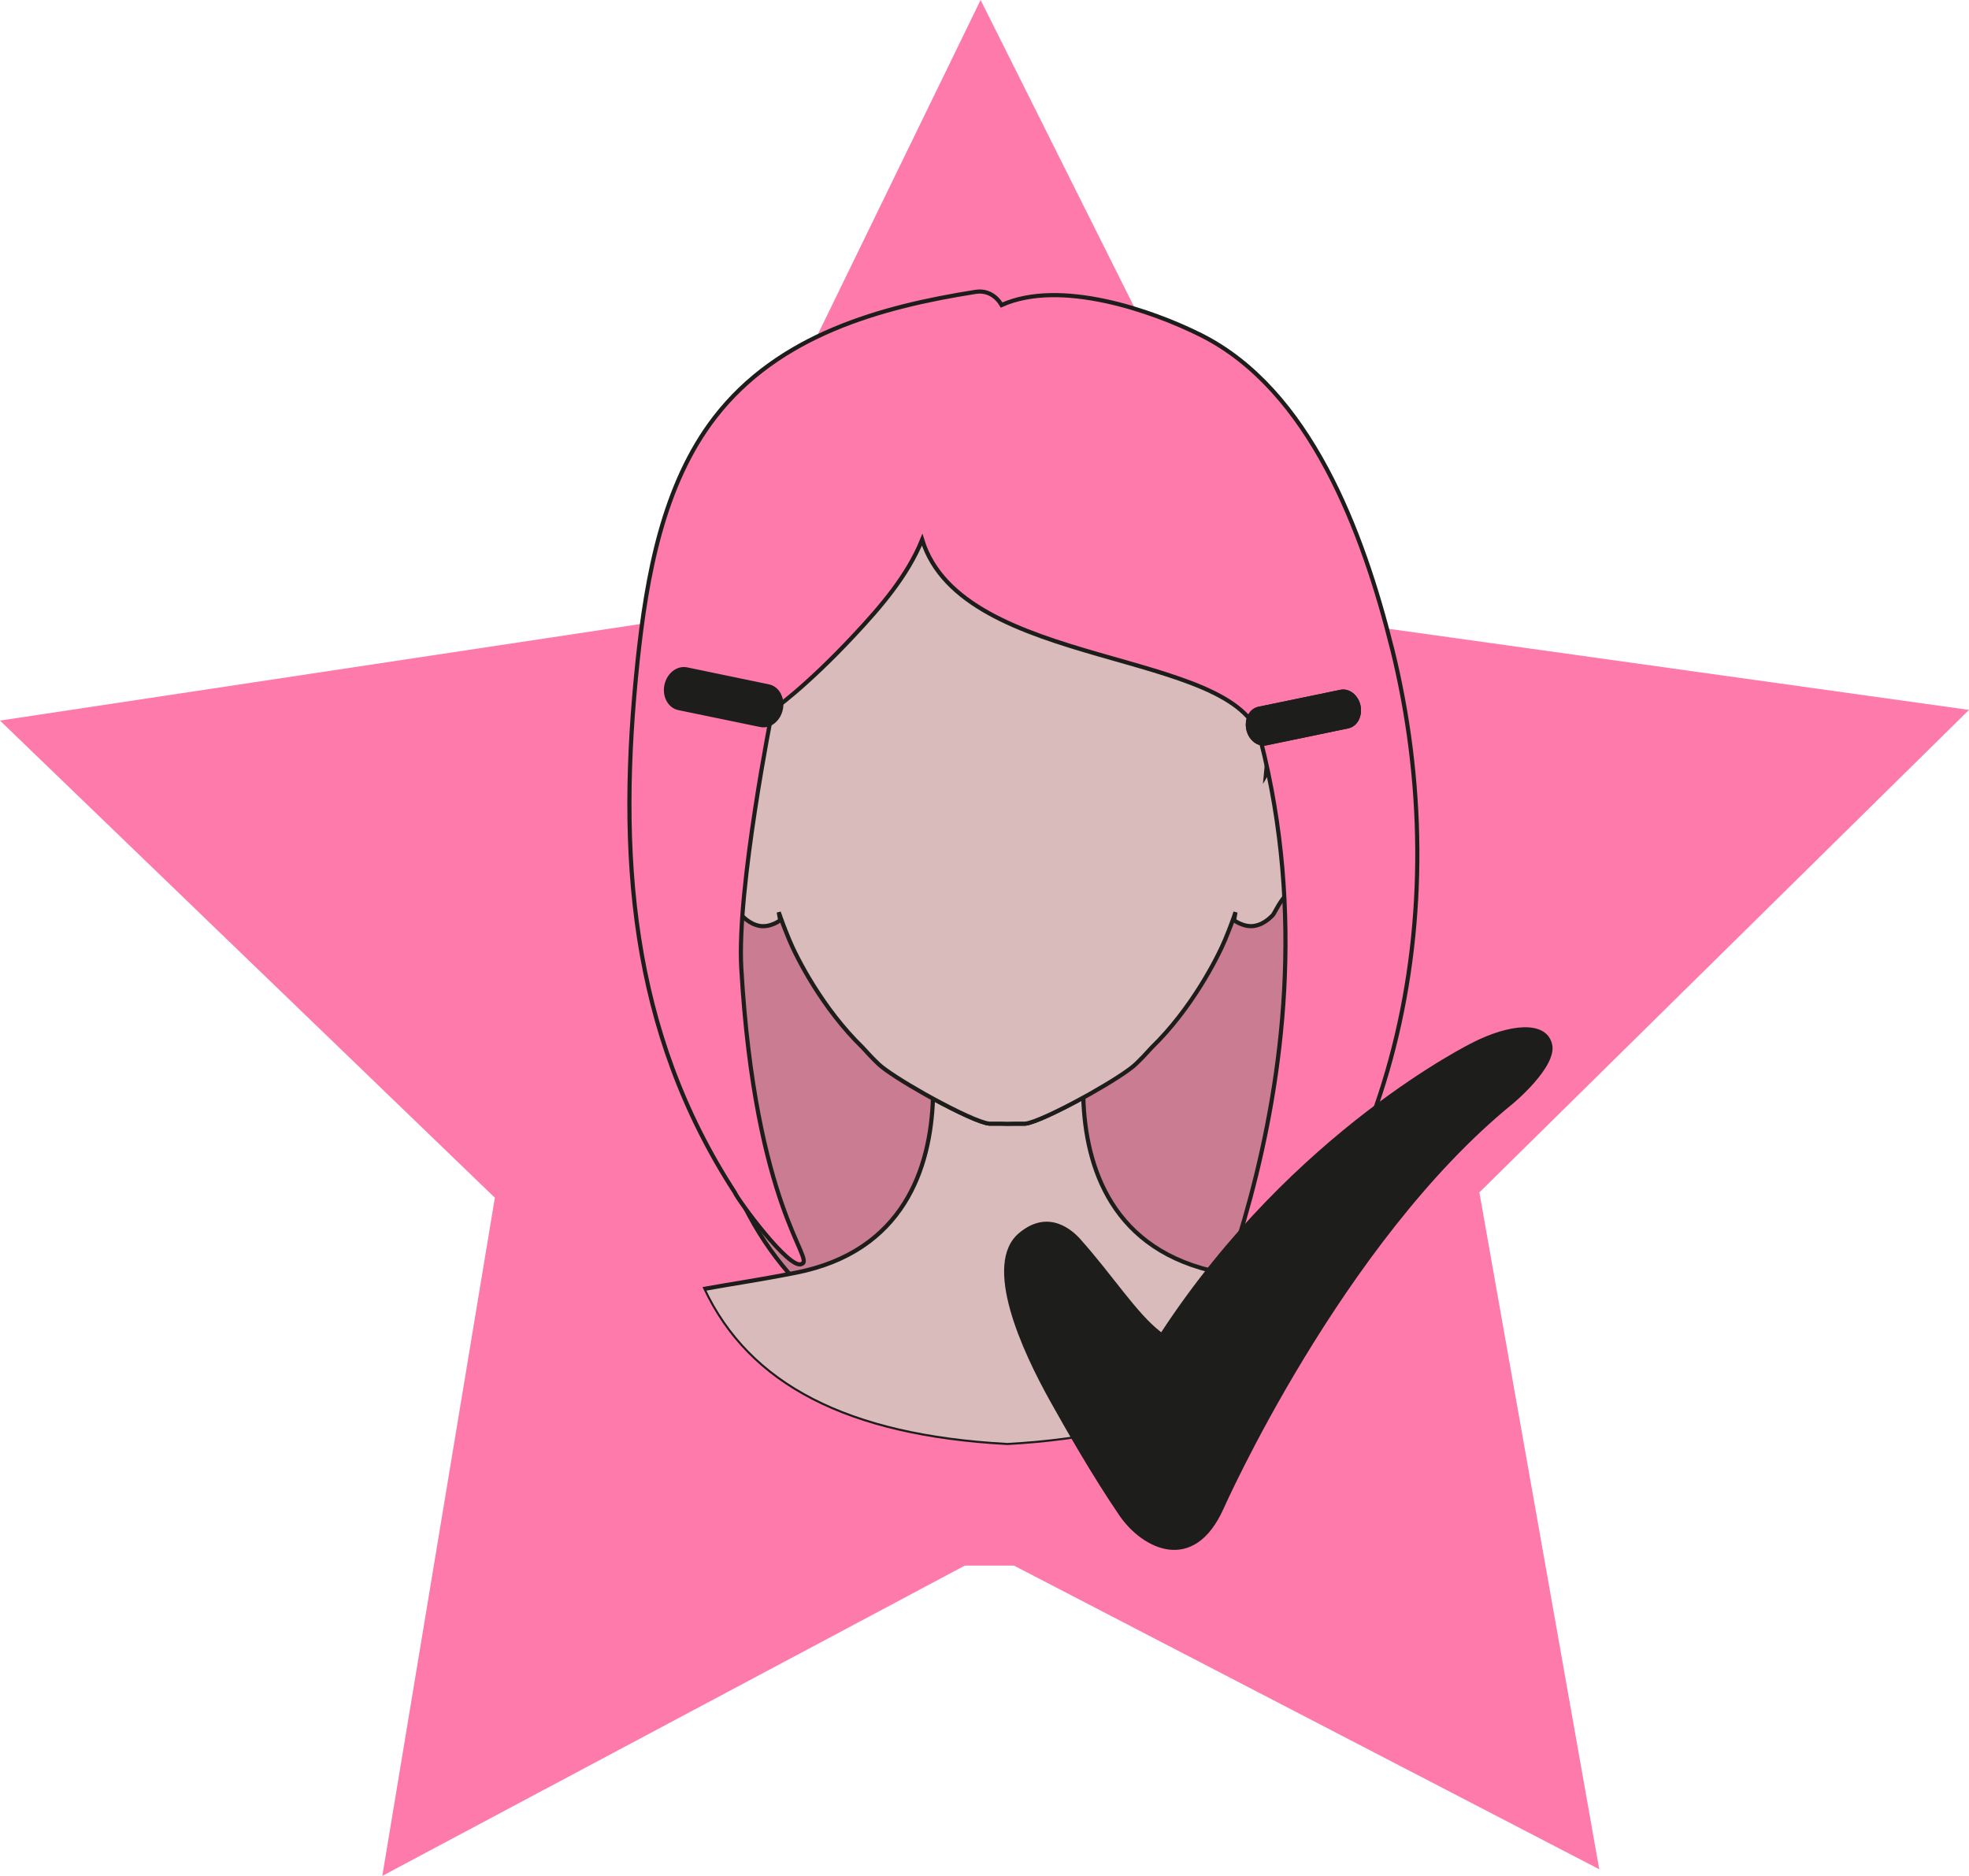
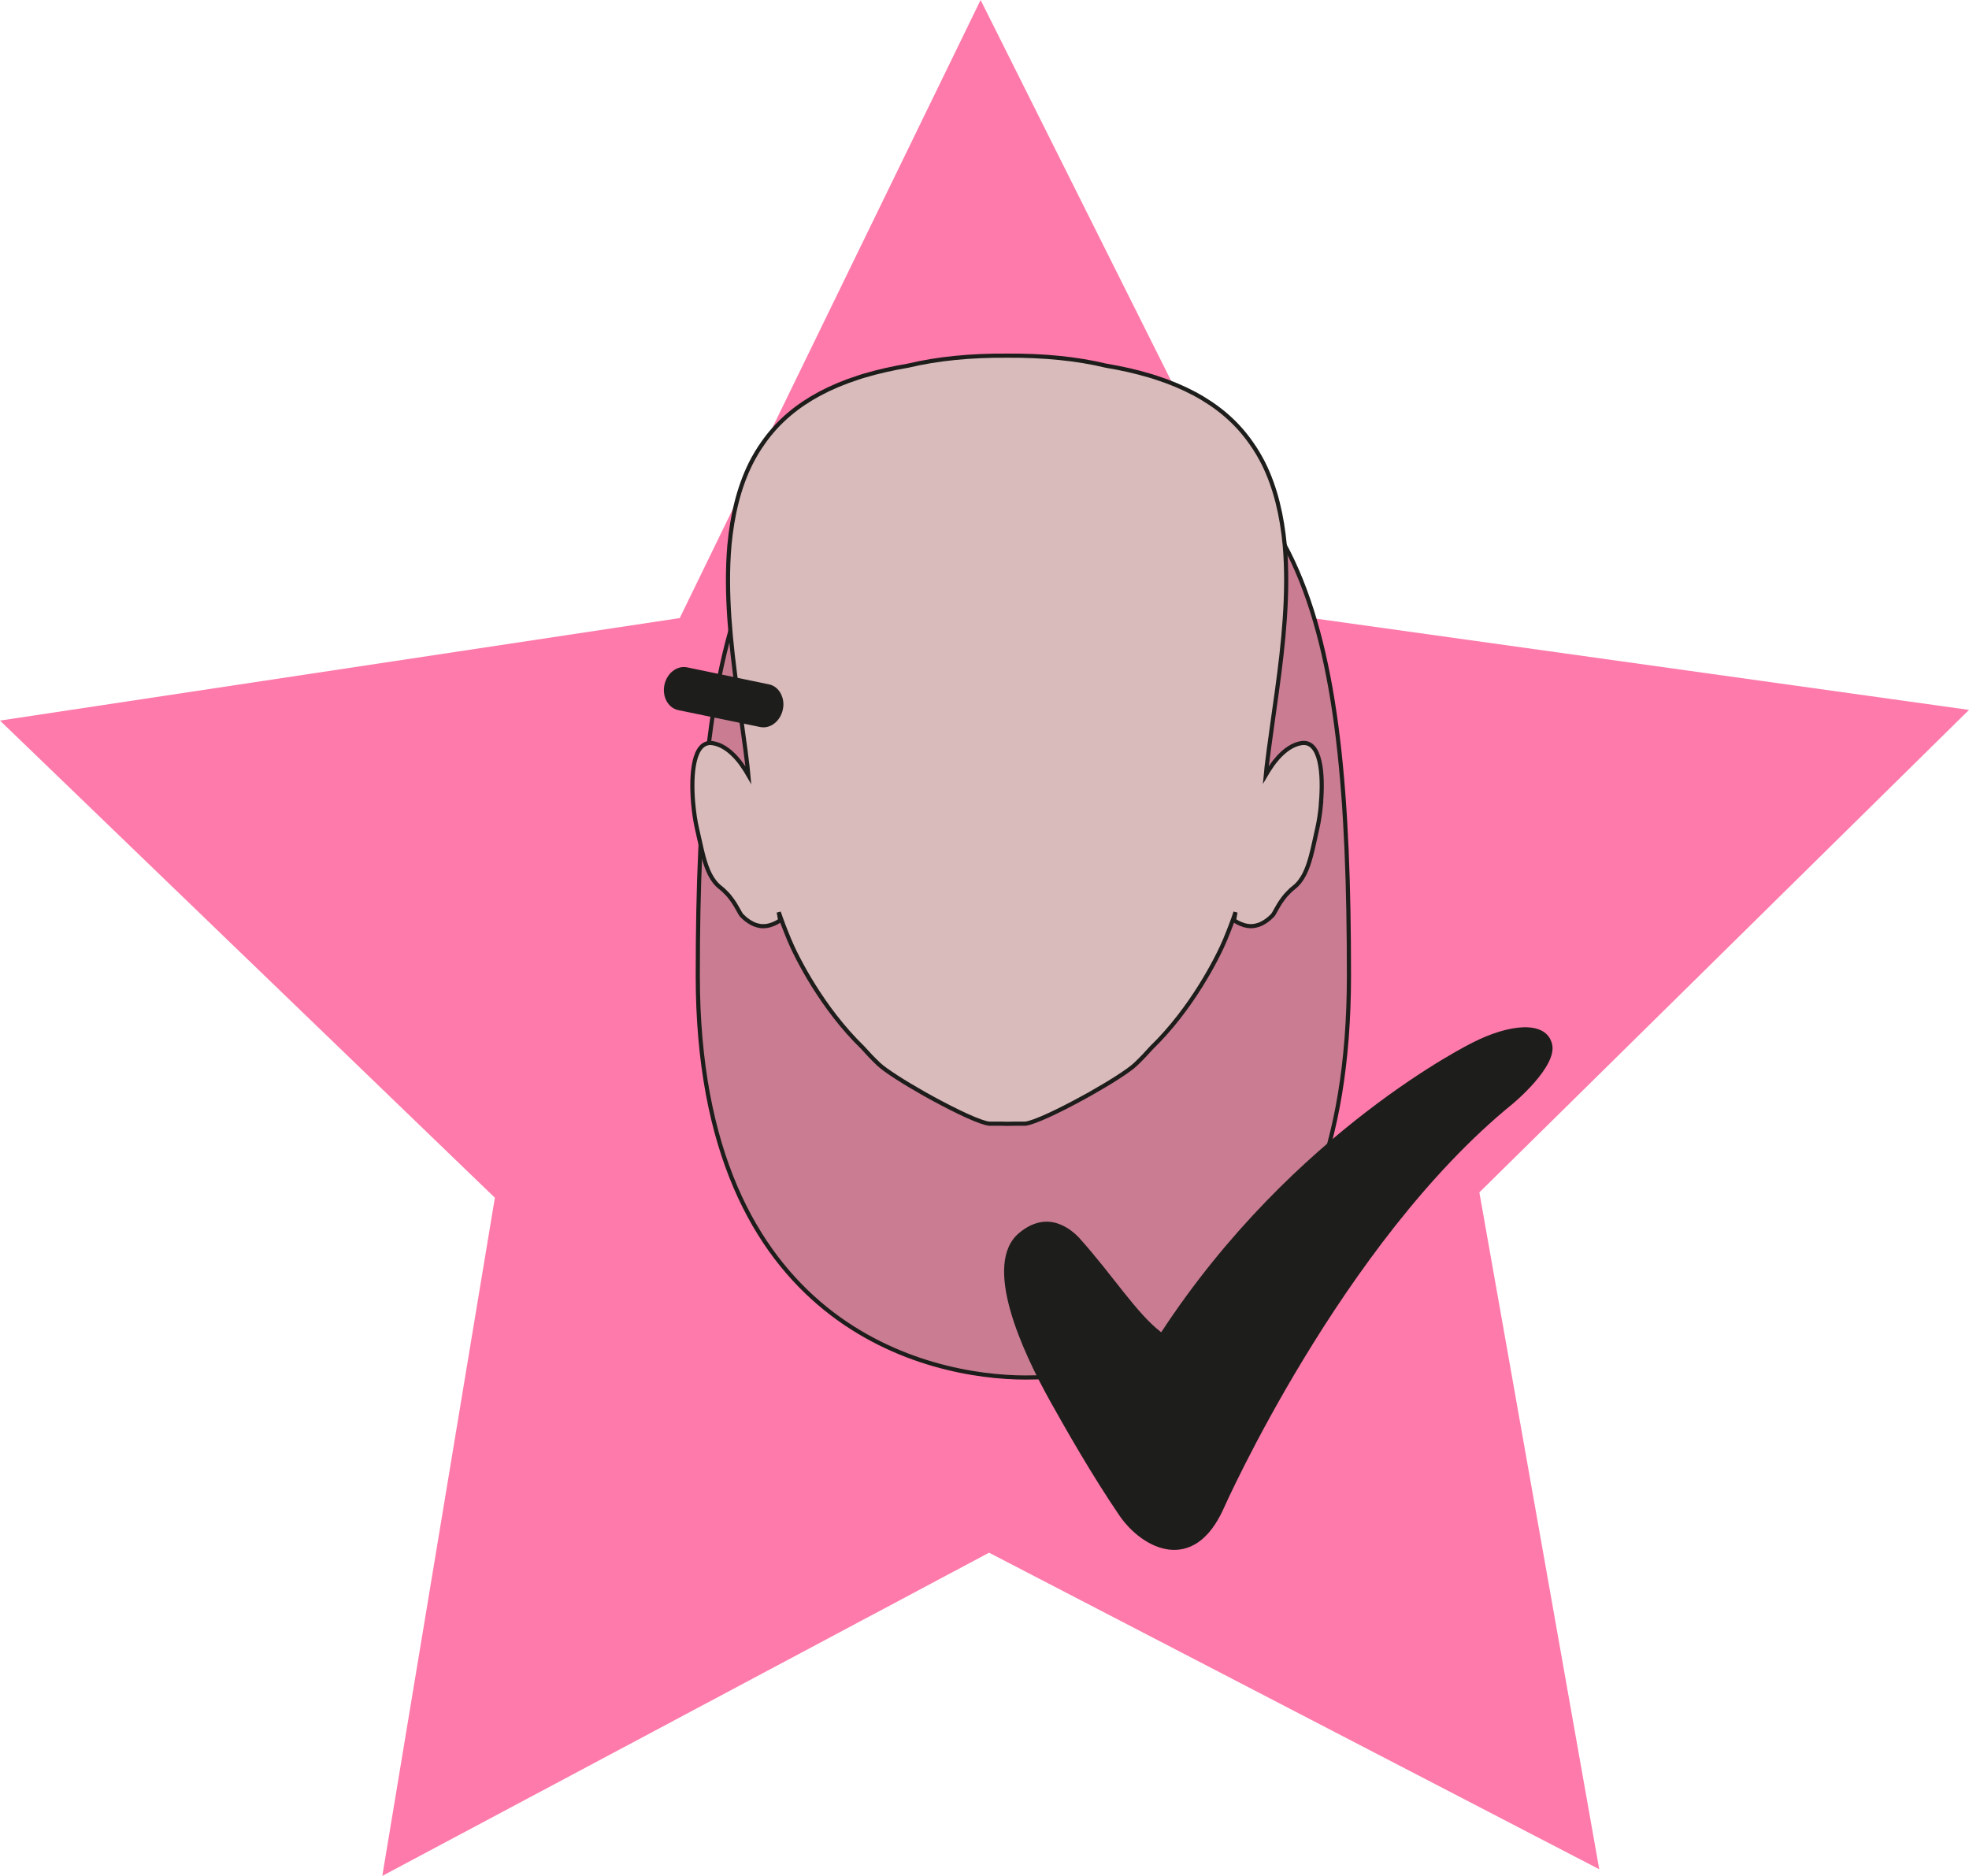
<svg xmlns="http://www.w3.org/2000/svg" id="Layer_1" viewBox="0 0 475 452.55">
  <defs>
    <style>.cls-1,.cls-2{fill:#fe7aaa;}.cls-3,.cls-4{fill:#1d1d1b;}.cls-5{fill:none;stroke-width:0px;}.cls-5,.cls-2,.cls-6,.cls-7,.cls-4{stroke:#1d1d1b;stroke-miterlimit:10;}.cls-6{fill:#c97c92;}.cls-7{fill:#d8bbba;}</style>
  </defs>
  <polygon class="cls-1" points="163.98 149.11 236.56 0 310.76 148.31 475 171.26 356.88 287.66 385.8 450.95 238.6 374.58 92.23 452.55 119.38 288.95 0 173.84 163.98 149.11" />
  <path class="cls-6" d="m325.42,235.38c0,84.86-49.08,96.94-78.01,96.94-23.32,0-79.08-12.08-79.08-96.94s11.22-136.34,79.08-136.34,78.01,51.49,78.01,136.34Z" />
-   <path class="cls-7" d="m316.25,310.9c-10.86,23.28-34.79,35.61-73.14,37.7h-.2s-.08,0-.16-.01c-38.26-2.08-62.17-14.38-73.06-37.61.3-.05.62-.12.93-.17,5.49-1.01,12.45-2.01,21.27-3.75,26.24-5.13,32.6-25.4,33.18-42.04,5.71,3.12,11.48,5.85,13.58,6.04h2.79c.07,0,.74.01,1.53.03h0c.79,0,1.46-.01,1.53-.01h2.79c2.15-.2,8.19-3.09,14.04-6.3.52,16.69,6.82,37.12,33.19,42.28,9.08,1.79,16.17,2.81,21.73,3.84Z" />
-   <path class="cls-1" d="m341.44,355.39c-.34,3.28-.71,7-.56,11.59.11,3.38.23,5.5.46,9.34l.08,1.37h-196.91l.08-1.37c.21-3.84.34-5.96.44-9.34.15-4.59-.23-8.31-.56-11.59-.27-2.67-.52-5.2-.44-7.72.35-10.76,1.46-18.93,3.42-24.97.24-.77,1.24-2.13,2.1-3.34.54-.72,1.03-1.42,1.21-1.77.04-.07.07-.13.09-.19.03-.07.05-.12.08-.16l.11-.16c.07-.08.16-.18.32-.27,1.52-.83,2.53-1.24,3.6-1.68.59-.24,1.21-.48,1.92-.81.35-.16.68-.32,1.03-.48,1.42-.65,2.9-1.32,4.55-2.46l-.05-.11.34-.08.28-.2.04.12c2.01-.5,4.16-.92,5.84-1.22l.25-.04.11.24c.13.31.28.61.43.9,10.89,23.23,34.8,35.53,73.06,37.61.08.01.12.01.16.01h.2c38.35-2.1,62.28-14.42,73.14-37.7.13-.27.27-.54.39-.82l.11-.24.27.06c1.67.31,3.81.71,5.83,1.21l.05-.12.28.2.32.08-.04.11c1.65,1.14,3.12,1.81,4.54,2.46.35.16.7.32,1.05.48.71.32,1.32.56,1.91.81,1.08.44,2.1.85,3.6,1.68.16.09.27.19.32.27h.01l.11.16s.04.09.07.16c.03.05.06.11.09.19.19.35.68,1.05,1.21,1.77.87,1.21,1.85,2.58,2.09,3.34,1.96,6.04,3.08,14.21,3.43,24.97.08,2.53-.18,5.05-.44,7.72Z" />
  <path class="cls-7" d="m318.7,193.69c-.2,2.34-.54,4.51-.9,6.08-.56,2.4-.99,4.7-1.56,6.78-.87,3.22-2,5.91-4.11,7.55-.46.36-.89.72-1.25,1.13-.56.55-1.05,1.11-1.44,1.67-1.38,1.85-2.01,3.53-2.51,4-.28.26-.89.9-1.77,1.45-.46.3-.99.59-1.61.78-.01,0-.07.03-.08.03-.3.09-.63.17-.99.23-.09.01-.19.01-.27.03-.83.07-1.79-.06-2.81-.49-.12-.03-.24-.09-.36-.15-.34-.13-.65-.34-1.01-.55-.11-.05-.2-.12-.31-.2h-.03c.12-.64.24-1.3.36-1.96-.11.31-.22.63-.32.94-.05.23-.15.44-.23.66-.19.52-.36,1.02-.56,1.52h0c-.2.54-.4,1.07-.62,1.6-.22.55-.44,1.11-.67,1.65v.03c-1.96,4.71-8.2,16.9-17.79,26.21-1.29,1.45-2.6,2.82-3.92,4.08-1.61,1.53-6.12,4.39-11.03,7.16-.52.29-1.05.59-1.58.87-5.85,3.21-11.9,6.1-14.04,6.3h-2.79c-.07,0-.74.01-1.53.03h0c-.79-.03-1.46-.04-1.53-.04h-2.79c-2.1-.19-7.87-2.93-13.58-6.04-.68-.36-1.38-.75-2.05-1.13-4.9-2.77-9.41-5.63-11.03-7.16-1.33-1.26-2.63-2.62-3.93-4.08-9.59-9.31-15.83-21.48-17.78-26.21v-.03c-.23-.54-.46-1.1-.67-1.65-.22-.52-.42-1.06-.62-1.58h0c-.2-.51-.38-1.01-.56-1.53-.08-.22-.18-.43-.23-.66-.1-.31-.23-.62-.34-.94.12.66.24,1.32.36,1.97h-.03c-.1.08-.2.15-.31.2-.36.22-.67.42-1.01.55-.11.06-.24.12-.35.15-1.04.43-1.97.55-2.81.49-.09-.01-.19-.01-.27-.03-.36-.06-.71-.14-.99-.23-.03,0-.07-.03-.09-.03-.6-.19-1.15-.48-1.6-.78-.89-.55-1.5-1.19-1.77-1.45-.51-.47-1.13-2.15-2.52-4-.39-.55-.86-1.12-1.44-1.67-.36-.4-.79-.77-1.25-1.13-2.11-1.64-3.24-4.32-4.1-7.55-.56-2.08-.99-4.38-1.57-6.78-.35-1.57-.7-3.75-.9-6.08-.58-6.86,0-15.16,4.74-14.41,2.12.34,4,1.72,5.55,3.42.63.68,1.22,1.44,1.73,2.22.48.7.93,1.4,1.3,2.05-.12-1.36-.28-2.75-.47-4.19-.07-.7-.16-1.4-.27-2.13-.58-4.38-1.26-9.12-1.95-14.06-1.54-11.26-2.87-23.58-1.88-35.02.66-7.08,2.19-13.84,5.16-19.81.85-1.67,1.8-3.29,2.9-4.83,1.77-2.55,3.89-4.93,6.43-7.06l.03-.03c4.3-3.61,9.75-6.57,16.57-8.77.03,0,.04-.01.07-.03.01-.01.03-.01.04-.01.52-.19,1.05-.32,1.57-.48,3.17-.94,6.61-1.71,10.32-2.34,7.1-1.7,15.11-2.48,23.9-2.42h0c8.8-.05,16.78.71,23.87,2.42,3.73.63,7.17,1.4,10.35,2.35.52.16,1.05.29,1.57.48.01,0,.03,0,.04.01.03.01.04.03.07.03,6.82,2.2,12.27,5.16,16.57,8.77t.03.03c2.54,2.13,4.66,4.51,6.43,7.06,1.1,1.54,2.05,3.17,2.9,4.83,2.97,5.96,4.5,12.73,5.16,19.81.99,11.44-.34,23.76-1.88,35.02-.68,4.94-1.37,9.68-1.95,14.06-.11.74-.2,1.44-.27,2.13-.2,1.42-.36,2.82-.48,4.17.39-.66.82-1.36,1.3-2.05.51-.78,1.1-1.53,1.73-2.22,1.56-1.7,3.44-3.09,5.54-3.42,4.74-.75,5.32,7.54,4.74,14.41Z" />
  <path class="cls-5" d="m187.52,217.92c-.04-.21-.08-.42-.12-.64-.07-.37-.14-.75-.22-1.12-.24-1.29-.48-2.59-.72-3.88-.33-1.78-.66-3.56-.99-5.35-.68-3.69-1.36-7.37-2.04-11.06-.32-1.71-.64-3.41-.96-5.12,0,0-1.14-2.91-3.17-5.82-.5-.77-1.1-1.52-1.73-2.21-1.55-1.7-3.43-3.08-5.54-3.42-4.75-.76-5.32,7.54-4.74,14.41.21,2.34.55,4.51.9,6.08.57,2.4,1,4.7,1.56,6.78.87,3.22,2,5.91,4.11,7.55.45.36.88.72,1.25,1.12.57.55,1.05,1.12,1.43,1.67,1.39,1.85,2.02,3.53,2.52,4,.28.25.89.89,1.77,1.45.45.29,1,.59,1.61.78.02,0,.07.03.09.03.29.09.63.17.99.22.09,0,.18.02.27.02.83.07,1.78-.05,2.81-.48.11-.03.24-.09.35-.15.34-.13.65-.33,1.01-.55.11-.06.2-.12.31-.2,0,0,.02,0,.02,0-.25-1.35-.5-2.69-.74-4.04-.01-.02-.02-.05-.02-.07Z" />
  <path class="cls-5" d="m314.03,179.29c-2.11.34-3.99,1.71-5.54,3.42-.64.69-1.23,1.44-1.73,2.21-2.03,2.91-3.17,5.82-3.17,5.82-.32,1.71-.64,3.42-.96,5.12-.68,3.69-1.36,7.37-2.05,11.06-.33,1.78-.66,3.57-.99,5.35-.24,1.29-.48,2.59-.72,3.88-.07.37-.14.75-.21,1.12-.04.21-.08.43-.12.64,0,.02-.02.05-.02.07-.25,1.35-.5,2.69-.75,4.04,0,0,.01,0,.02,0,.11.08.2.14.31.2.36.22.67.42,1.01.55.11.06.24.12.35.15,1.03.43,1.97.55,2.81.48.09,0,.18-.02.27-.02.36-.06.7-.13.99-.22.02,0,.07-.03.09-.03.61-.19,1.15-.49,1.6-.78.88-.56,1.5-1.2,1.77-1.45.5-.48,1.13-2.16,2.52-4,.39-.56.87-1.12,1.43-1.67.36-.4.79-.76,1.25-1.12,2.11-1.64,3.24-4.32,4.11-7.55.56-2.08.99-4.38,1.56-6.78.36-1.57.7-3.74.9-6.08.57-6.86,0-15.17-4.74-14.41Z" />
-   <path class="cls-2" d="m335.8,156.41c-7.02-28.24-19.84-62.39-46.05-75.55-11.79-5.92-33.97-13.64-48.12-7.27-1.22-2.1-3.43-3.63-6.28-3.18-22.95,3.63-47.51,10.36-62.9,30.28-12.57,16.27-16.47,38.33-18.63,58.69-4.92,46.7-1.94,89.17,23.46,128.32.55,1.53,13.15,18.81,16.09,17.23,3.48-1.02-11.17-13.38-14.54-71.34-1.13-19.23,7.5-62.23,7.5-62.23,0,0,7.75-5.27,19.85-18.24,6.34-6.79,12.75-14.2,16.28-22.91,9.75,31.51,75.9,26.01,81.62,48.25,21.67,84.29-22.51,158.6-16.62,153.74,49.97-41.27,64.06-112.58,48.35-175.78Z" />
-   <path class="cls-3" d="m328.22,170.24c-.53-2.55-2.72-4.28-4.88-3.83l-19.73,4.08c-1.85.38-3.08,2.2-3.08,4.3,0,.4.05.77.12,1.17.53,2.58,2.73,4.3,4.88,3.85l19.73-4.1c2.17-.45,3.47-2.9,2.95-5.48Z" />
-   <path class="cls-3" d="m324.03,166.35c-.23,0-.46.02-.69.07l-19.73,4.08c-1.85.38-3.08,2.2-3.08,4.3,0,.4.05.77.12,1.17.47,2.3,2.28,3.92,4.19,3.92.23,0,.46-.02.69-.07l19.73-4.1c2.17-.45,3.47-2.9,2.95-5.48-.47-2.28-2.27-3.9-4.19-3.9h0Z" />
  <path class="cls-4" d="m185.41,165.59l-19.74-4.1c-2.17-.45-4.35,1.27-4.9,3.85-.53,2.58.8,5.03,2.95,5.48l19.76,4.08c2.15.45,4.33-1.25,4.88-3.83.08-.38.13-.75.13-1.13,0-2.12-1.25-3.98-3.08-4.35Z" />
  <path class="cls-3" d="m355.26,251.52s-43.19,21.1-75.13,69.89c-6.03-4.64-11.43-13.45-19.81-22.81-1.33-1.35-7.15-7.27-14.48-1.14-8.94,7.48.7,28.4,7.52,40.61,3.63,6.51,10.17,18,16.67,27.52,5.59,8.19,18,14.35,25.17-1.69,0,0,28.43-64.04,69.73-97.62,0,0,10.86-8.96,9.49-14.41-1.49-5.94-10.58-4.72-19.15-.36Z" />
</svg>